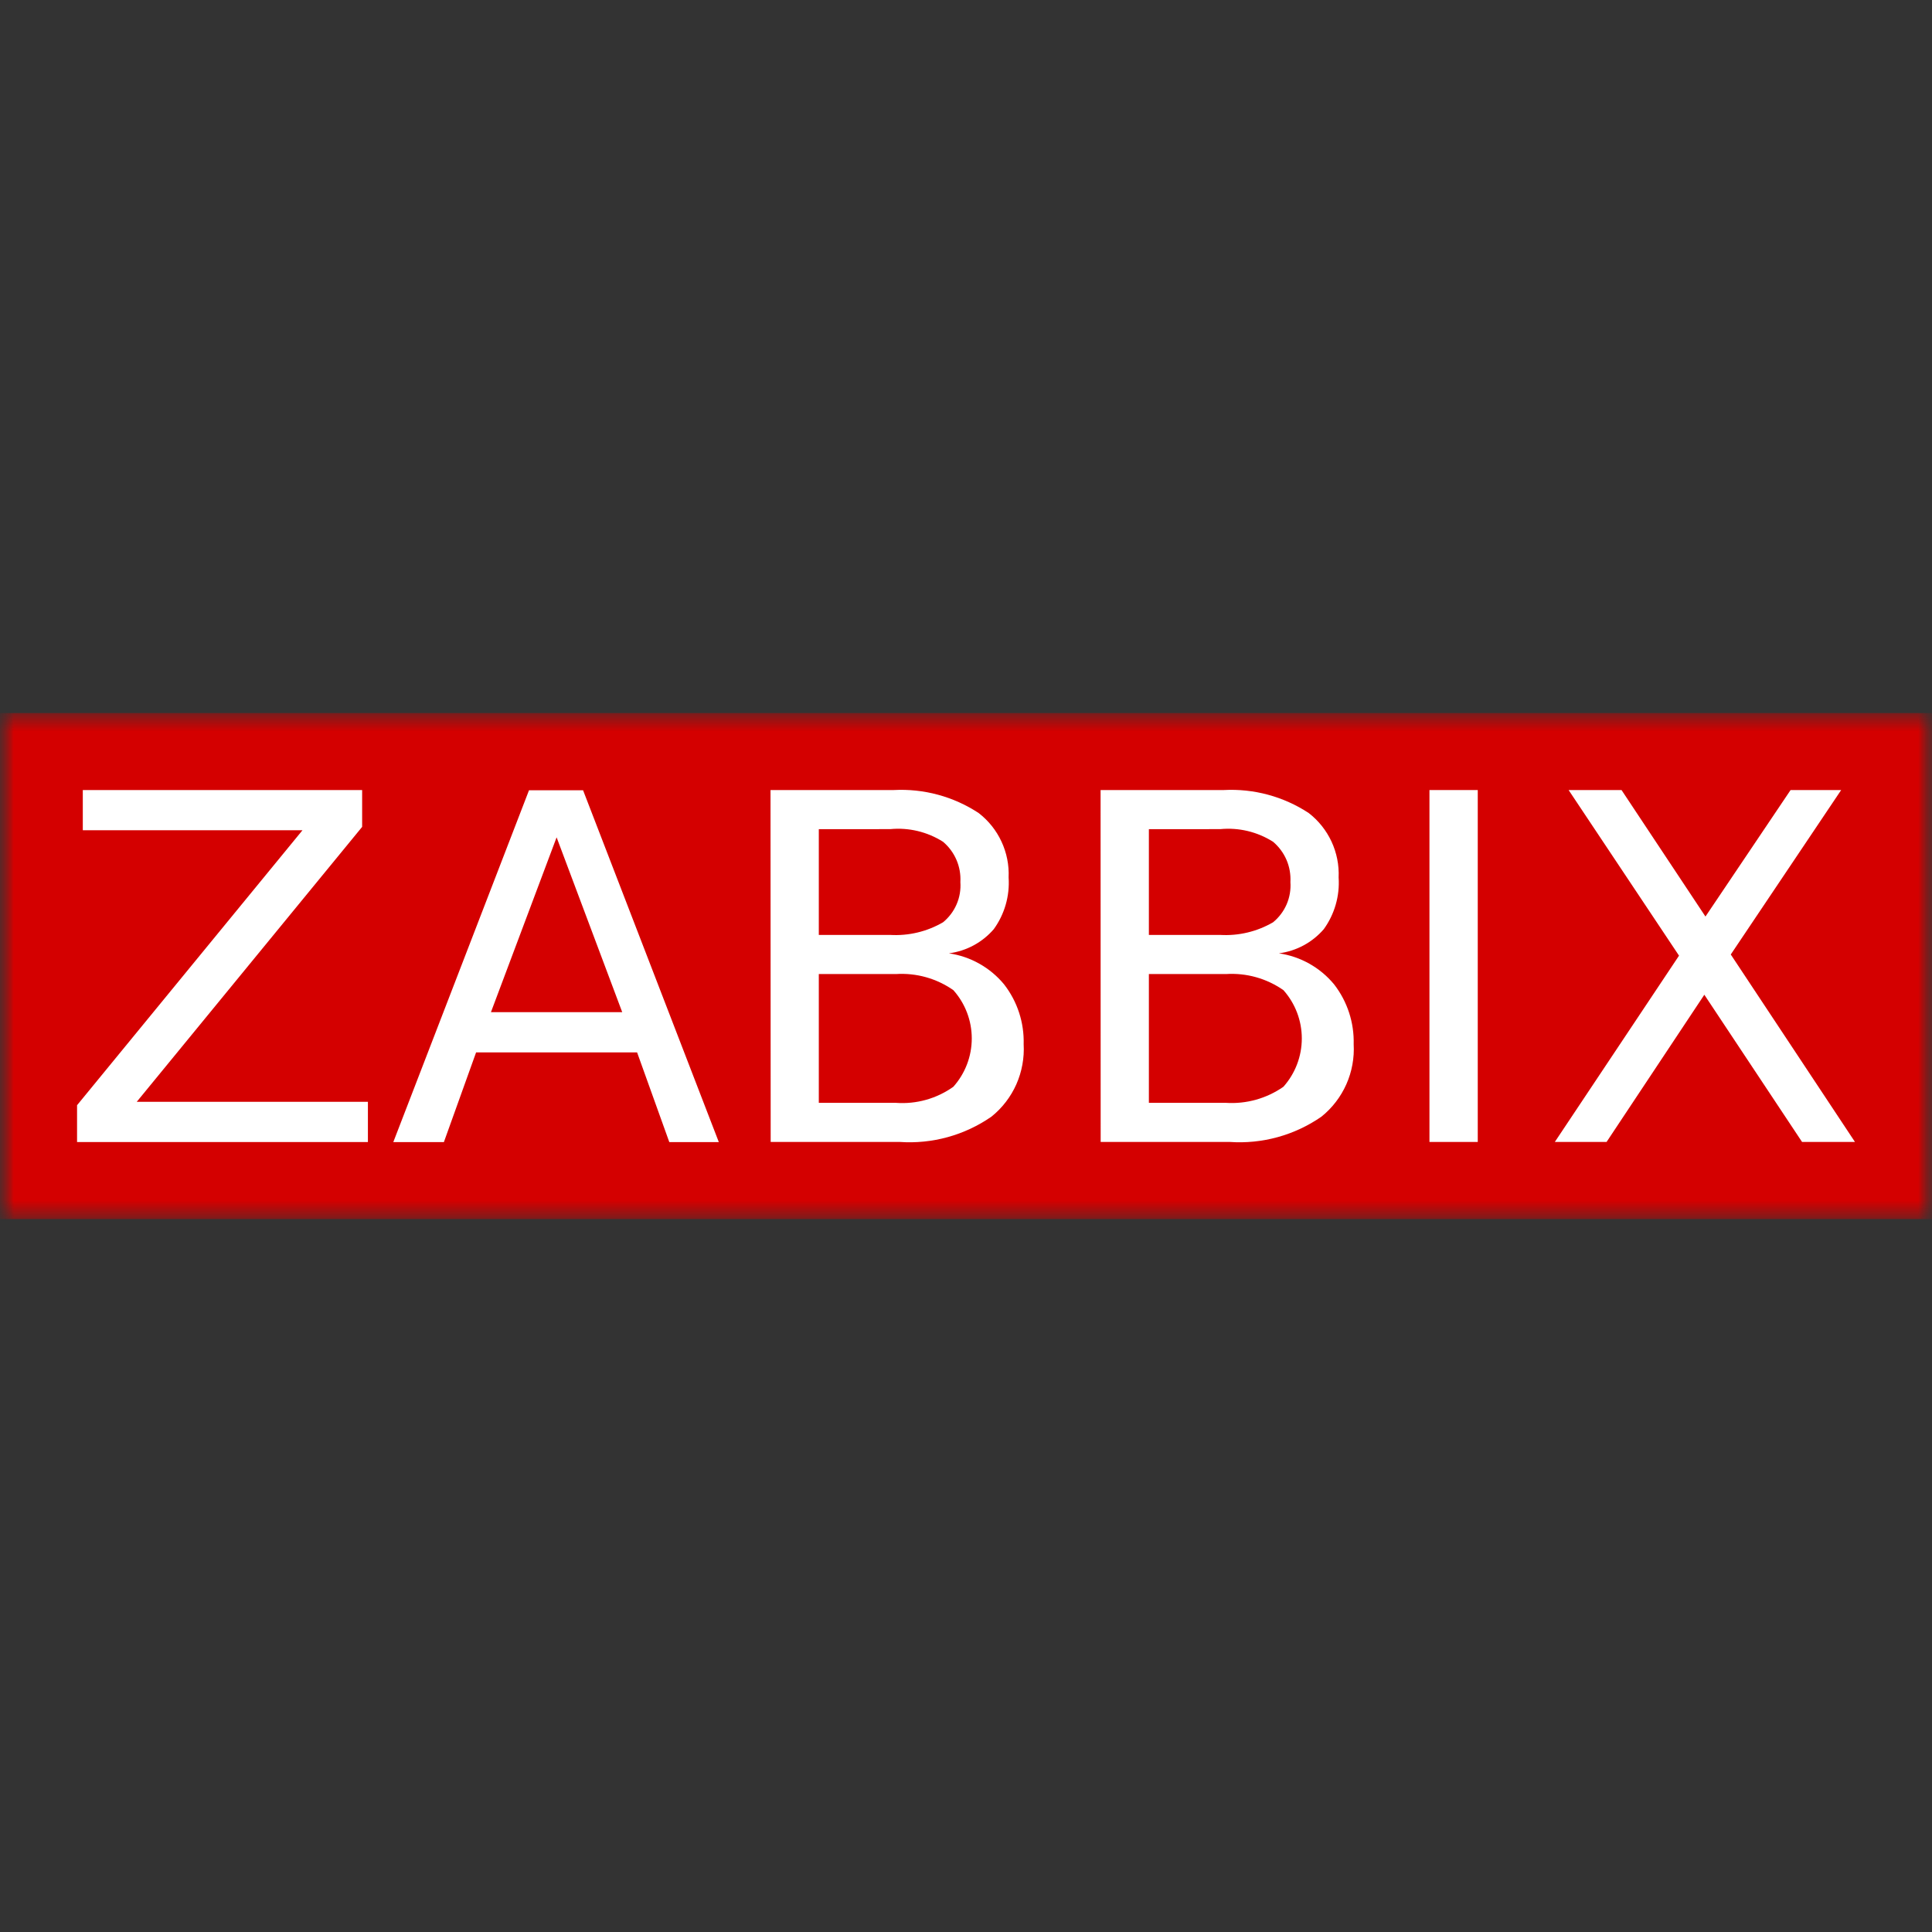
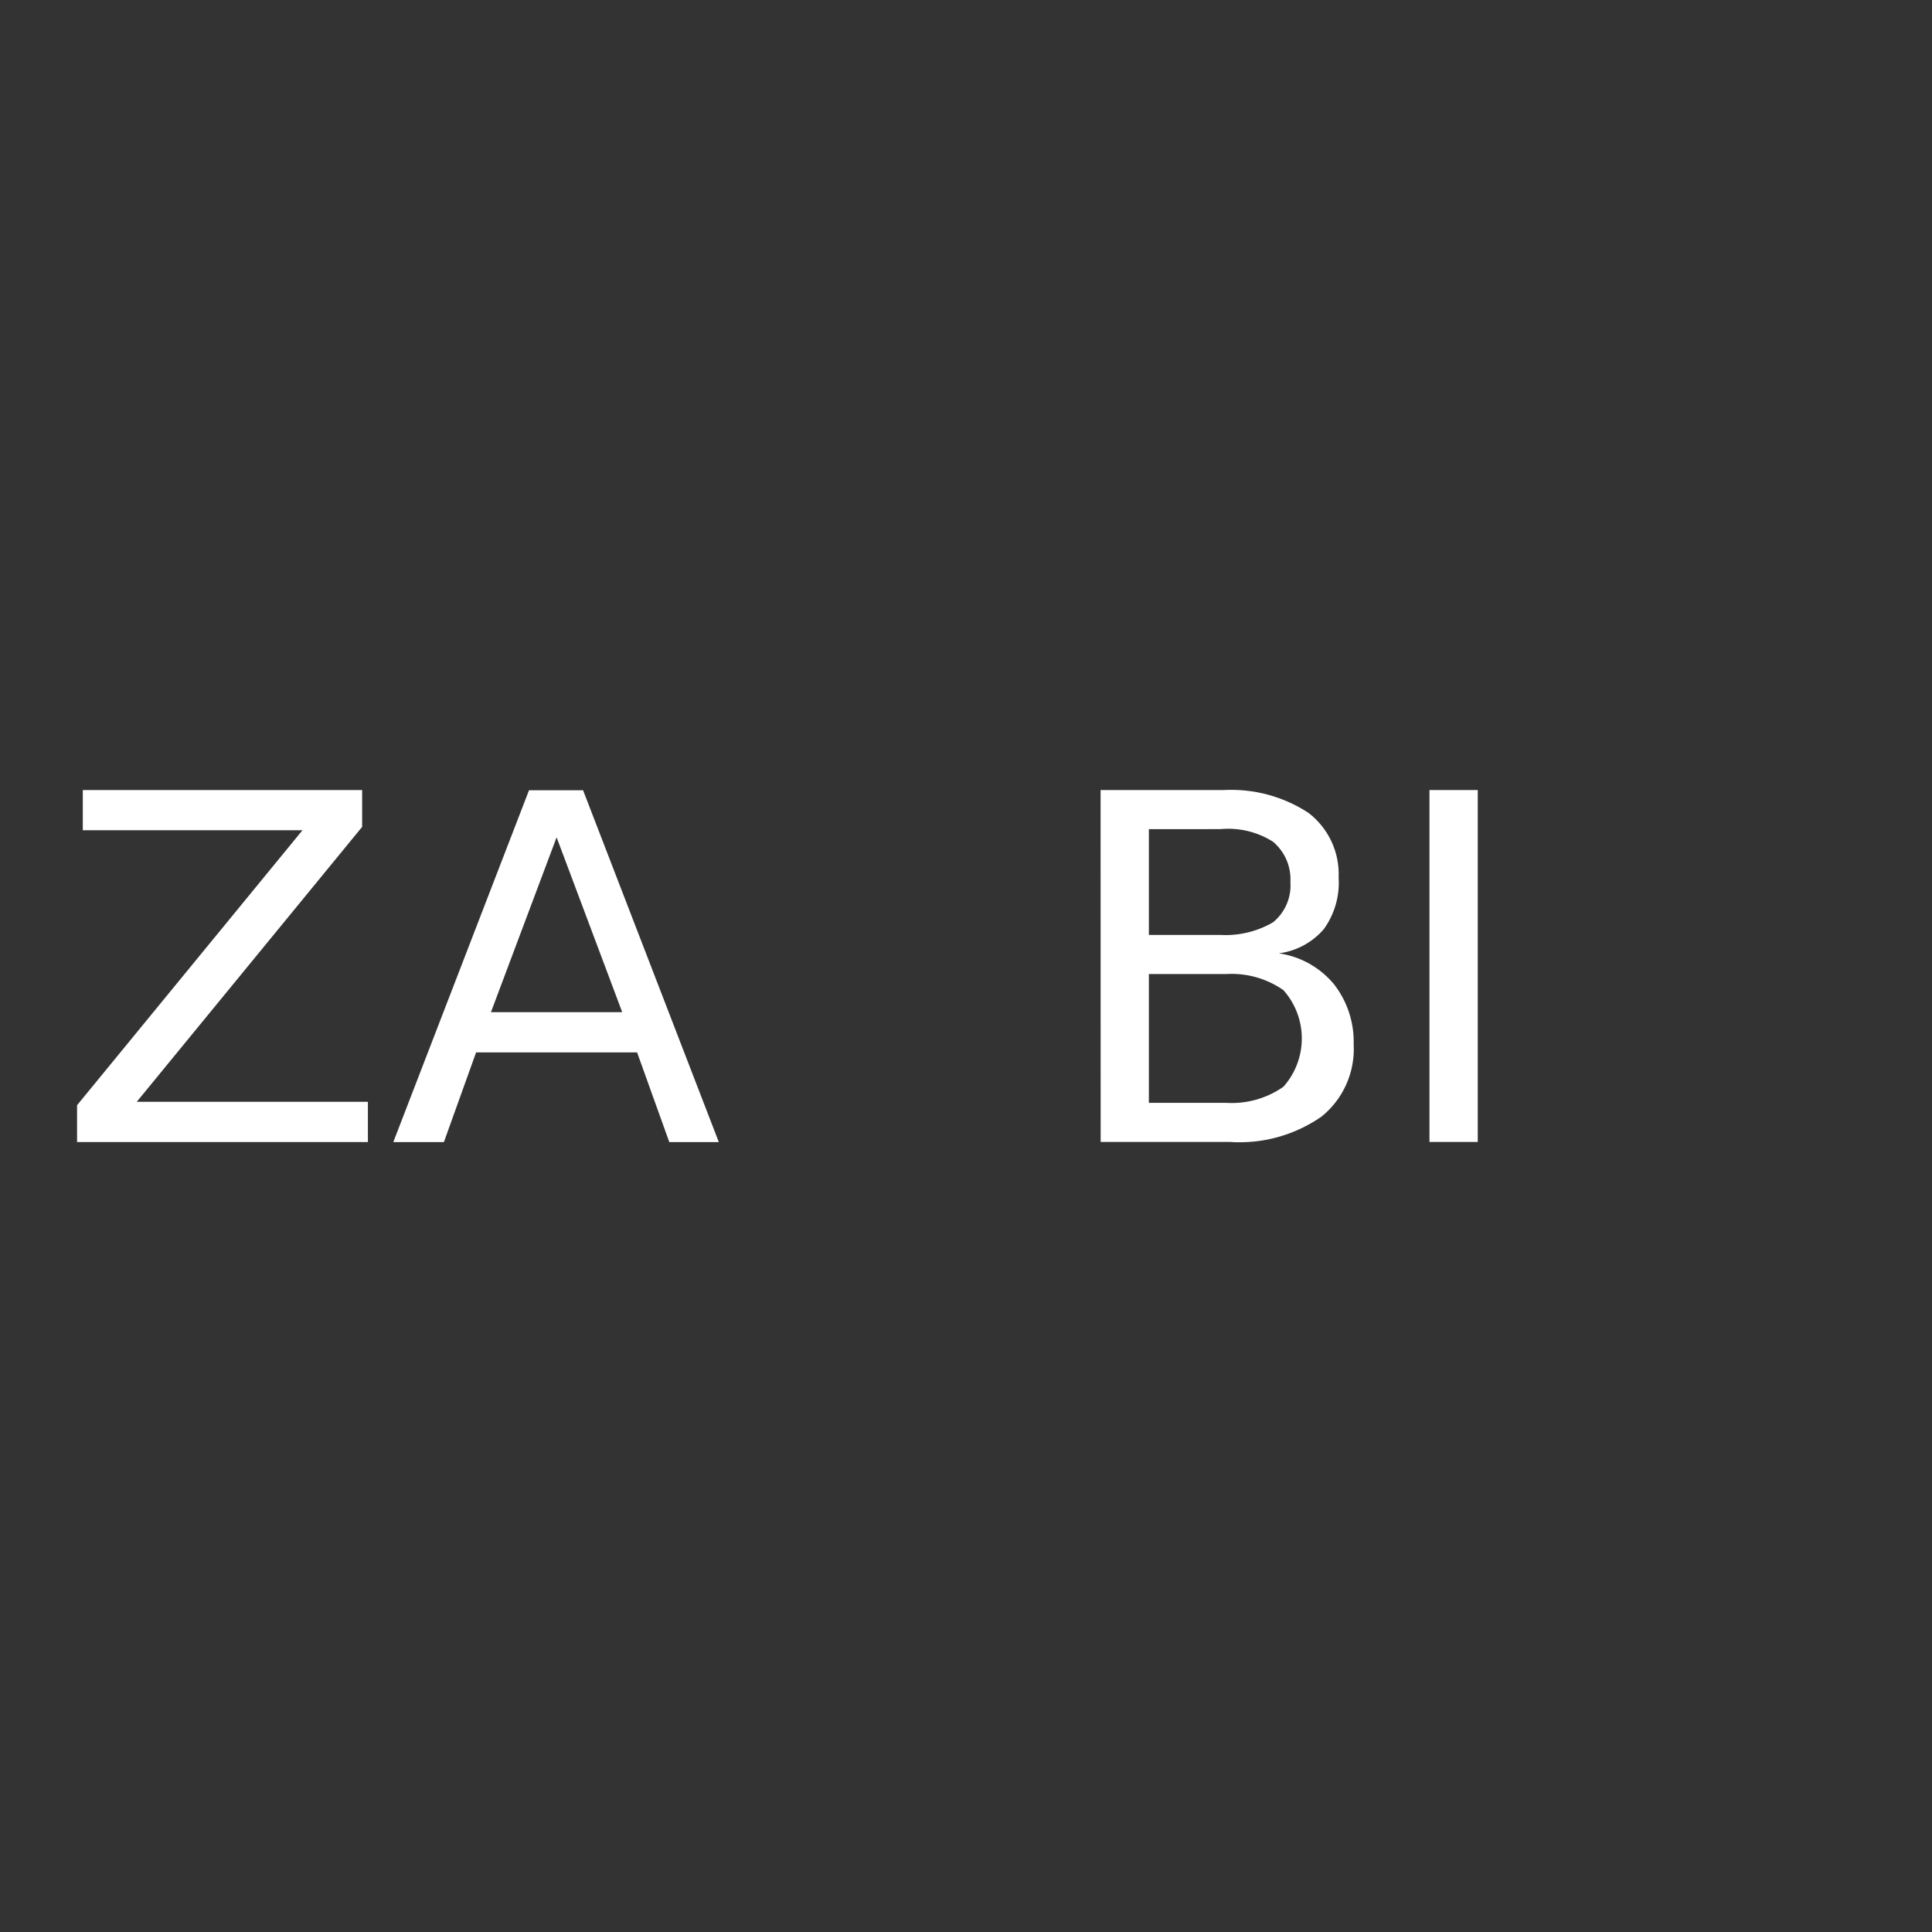
<svg xmlns="http://www.w3.org/2000/svg" width="70" height="70" viewBox="0 0 70 70" fill="none">
  <rect x="0" y="0" width="70" height="70" fill="#333333" stroke="none" />
  <g clip-path="url(#clip0_2212_10152)">
    <mask id="mask0_2212_10152" style="mask-type:luminance" maskUnits="userSpaceOnUse" x="0" y="0" width="70" height="70">
      <path d="M70 0H0V70H70V0Z" fill="white" />
    </mask>
    <g mask="url(#mask0_2212_10152)">
      <mask id="mask1_2212_10152" style="mask-type:luminance" maskUnits="userSpaceOnUse" x="0" y="25" width="70" height="20">
        <path d="M70 25.836H0V44.17H70V25.836Z" fill="white" />
      </mask>
      <g mask="url(#mask1_2212_10152)">
-         <path d="M70 25.836H0V44.17H70V25.836Z" fill="#D40000" />
-       </g>
+         </g>
      <mask id="mask2_2212_10152" style="mask-type:luminance" maskUnits="userSpaceOnUse" x="0" y="25" width="70" height="20">
        <path d="M70 25.836H0V44.17H70V25.836Z" fill="white" />
      </mask>
      <g mask="url(#mask2_2212_10152)">
        <path d="M3 28.625H13.121V29.959L4.955 39.92H13.33V41.379H2.792V40.044L10.959 30.082H3V28.625Z" fill="white" />
      </g>
      <mask id="mask3_2212_10152" style="mask-type:luminance" maskUnits="userSpaceOnUse" x="0" y="25" width="70" height="20">
        <path d="M70 25.836H0V44.17H70V25.836Z" fill="white" />
      </mask>
      <g mask="url(#mask3_2212_10152)">
        <path d="M20.167 30.338L17.788 36.672H22.544L20.167 30.338ZM19.167 28.633H21.126L26.044 41.38H24.25L23.083 38.13H17.25L16.083 41.38H14.25L19.167 28.633Z" fill="white" />
      </g>
      <mask id="mask4_2212_10152" style="mask-type:luminance" maskUnits="userSpaceOnUse" x="0" y="25" width="70" height="20">
        <path d="M70 25.836H0V44.17H70V25.836Z" fill="white" />
      </mask>
      <g mask="url(#mask4_2212_10152)">
-         <path d="M29.667 35.292V39.958H32.459C33.2 40.013 33.937 39.806 34.542 39.375C34.972 38.893 35.209 38.27 35.209 37.625C35.209 36.98 34.972 36.357 34.542 35.875C33.934 35.45 33.2 35.244 32.459 35.292H29.667ZM29.667 30.042V33.874H32.251C32.921 33.913 33.588 33.754 34.168 33.416C34.382 33.241 34.551 33.017 34.66 32.764C34.77 32.51 34.816 32.233 34.796 31.958C34.812 31.682 34.763 31.407 34.654 31.154C34.545 30.901 34.379 30.677 34.168 30.499C33.598 30.137 32.923 29.976 32.251 30.041L29.667 30.042ZM27.917 28.625H32.376C33.466 28.566 34.547 28.858 35.459 29.458C35.814 29.732 36.098 30.087 36.286 30.493C36.475 30.899 36.564 31.344 36.544 31.792C36.589 32.46 36.399 33.123 36.006 33.666C35.59 34.148 35.011 34.459 34.381 34.541C35.164 34.655 35.877 35.056 36.381 35.667C36.861 36.285 37.111 37.051 37.089 37.833C37.117 38.332 37.026 38.83 36.824 39.287C36.621 39.743 36.312 40.145 35.922 40.458C34.948 41.134 33.772 41.458 32.59 41.374H27.923L27.917 28.625Z" fill="white" />
-       </g>
+         </g>
      <mask id="mask5_2212_10152" style="mask-type:luminance" maskUnits="userSpaceOnUse" x="0" y="25" width="70" height="20">
        <path d="M70 25.836H0V44.17H70V25.836Z" fill="white" />
      </mask>
      <g mask="url(#mask5_2212_10152)">
        <path d="M41.626 35.292V39.958H44.418C45.158 40.006 45.893 39.8 46.501 39.375C46.93 38.893 47.167 38.27 47.167 37.625C47.167 36.98 46.93 36.357 46.501 35.875C45.893 35.45 45.158 35.244 44.418 35.292H41.626ZM41.626 30.042V33.874H44.209C44.879 33.913 45.545 33.754 46.126 33.416C46.34 33.241 46.508 33.017 46.618 32.764C46.727 32.51 46.774 32.233 46.754 31.958C46.769 31.682 46.721 31.407 46.612 31.154C46.503 30.901 46.336 30.677 46.126 30.499C45.556 30.137 44.881 29.976 44.209 30.041L41.626 30.042ZM39.876 28.625H44.334C45.425 28.566 46.505 28.858 47.418 29.458C47.772 29.732 48.055 30.087 48.244 30.493C48.432 30.899 48.521 31.344 48.501 31.792C48.546 32.46 48.355 33.123 47.963 33.666C47.547 34.148 46.968 34.459 46.337 34.541C47.121 34.655 47.834 35.056 48.338 35.667C48.817 36.285 49.067 37.051 49.046 37.833C49.074 38.332 48.983 38.83 48.78 39.287C48.577 39.743 48.268 40.145 47.879 40.458C46.905 41.134 45.729 41.458 44.546 41.374H39.879L39.876 28.625Z" fill="white" />
      </g>
      <mask id="mask6_2212_10152" style="mask-type:luminance" maskUnits="userSpaceOnUse" x="0" y="25" width="70" height="20">
-         <path d="M70 25.836H0V44.17H70V25.836Z" fill="white" />
-       </mask>
+         </mask>
      <g mask="url(#mask6_2212_10152)">
        <path d="M56.834 28.625H58.751L61.792 33.208L64.876 28.625H66.709L62.709 34.583L67.209 41.375H65.292L61.751 36.041L58.209 41.375H56.334L60.834 34.625L56.834 28.625Z" fill="white" />
      </g>
      <mask id="mask7_2212_10152" style="mask-type:luminance" maskUnits="userSpaceOnUse" x="0" y="25" width="70" height="20">
        <path d="M70 25.836H0V44.17H70V25.836Z" fill="white" />
      </mask>
      <g mask="url(#mask7_2212_10152)">
        <path d="M53.542 28.625H51.792V41.375H53.542V28.625Z" fill="white" />
      </g>
    </g>
  </g>
  <defs>
    <clipPath id="clip0_2212_10152">
      <rect width="70" height="70" fill="white" />
    </clipPath>
  </defs>
</svg>